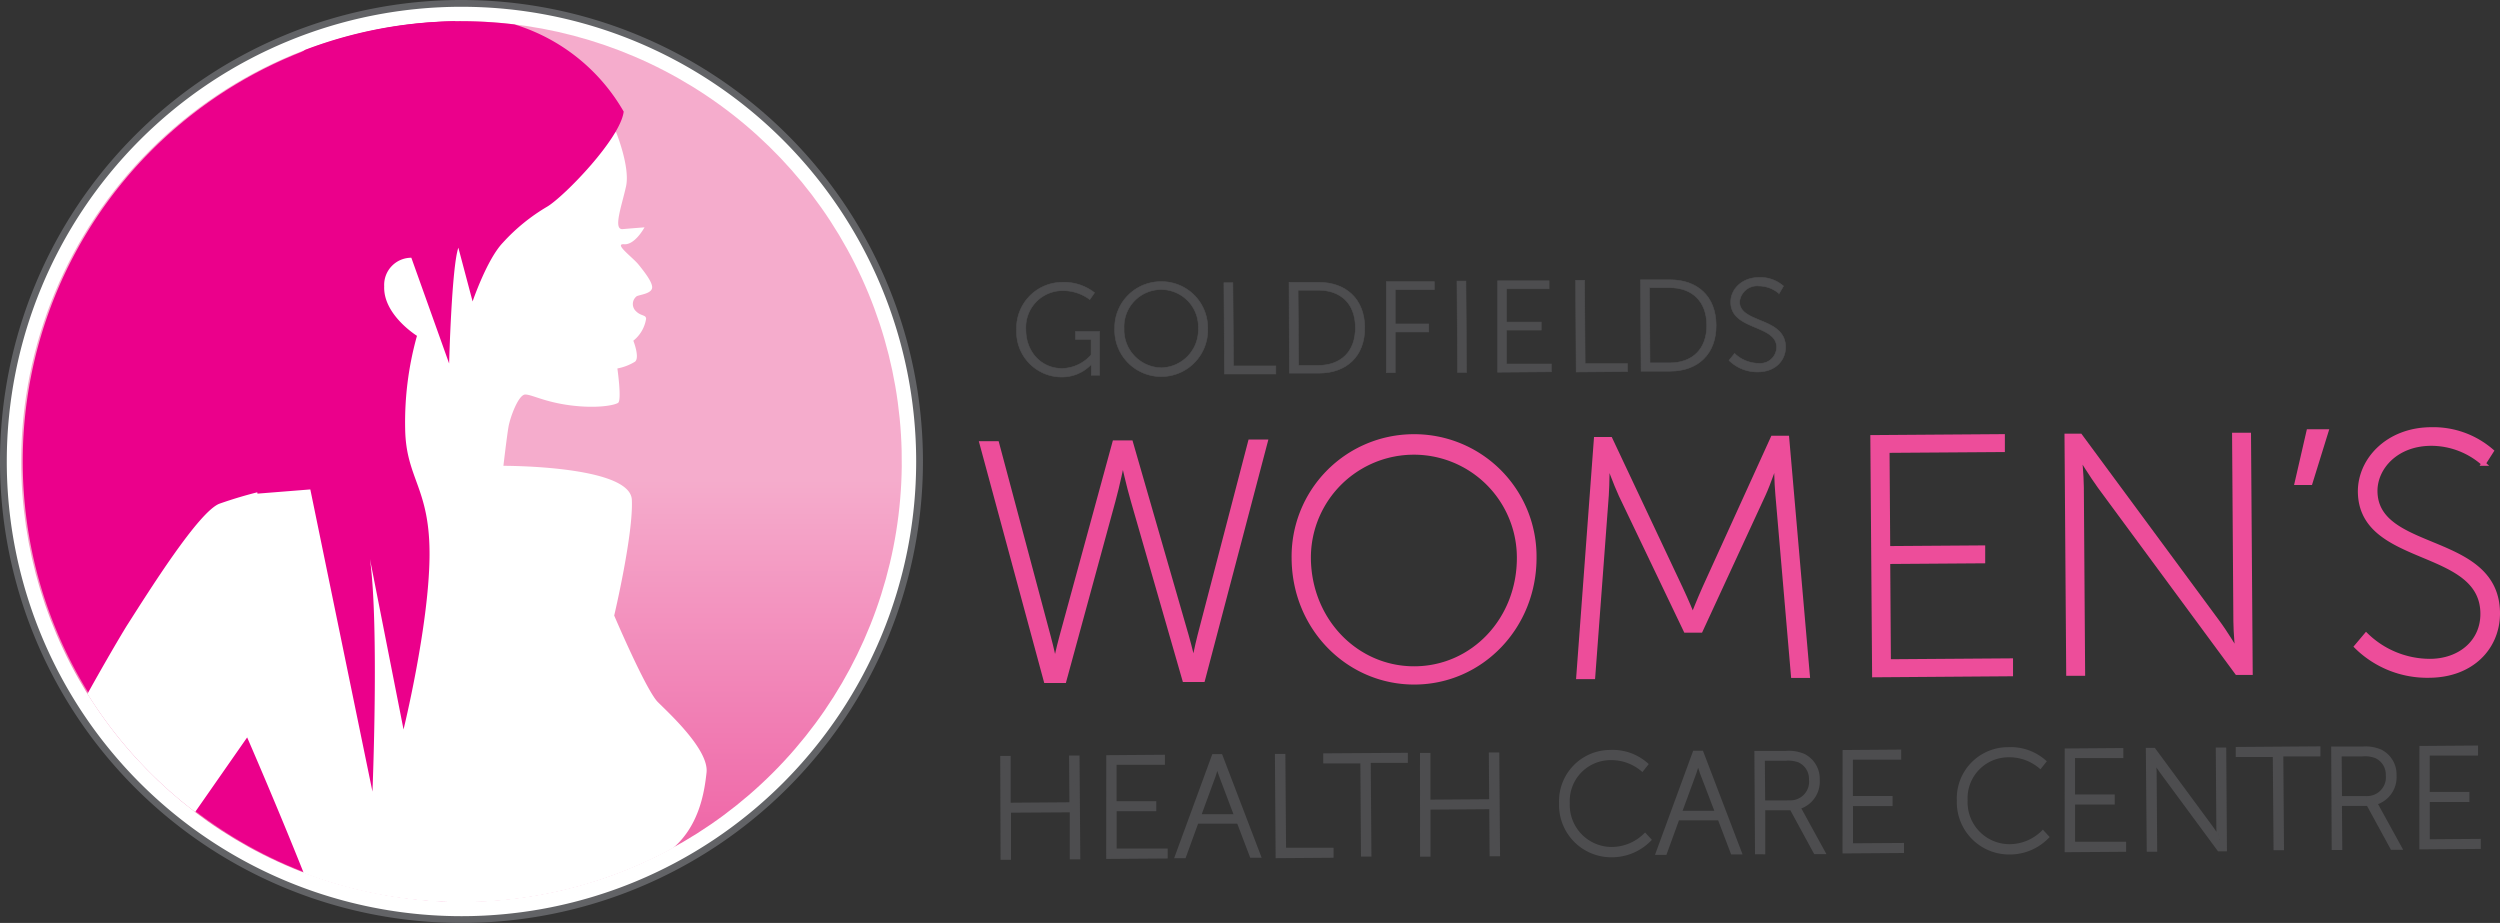
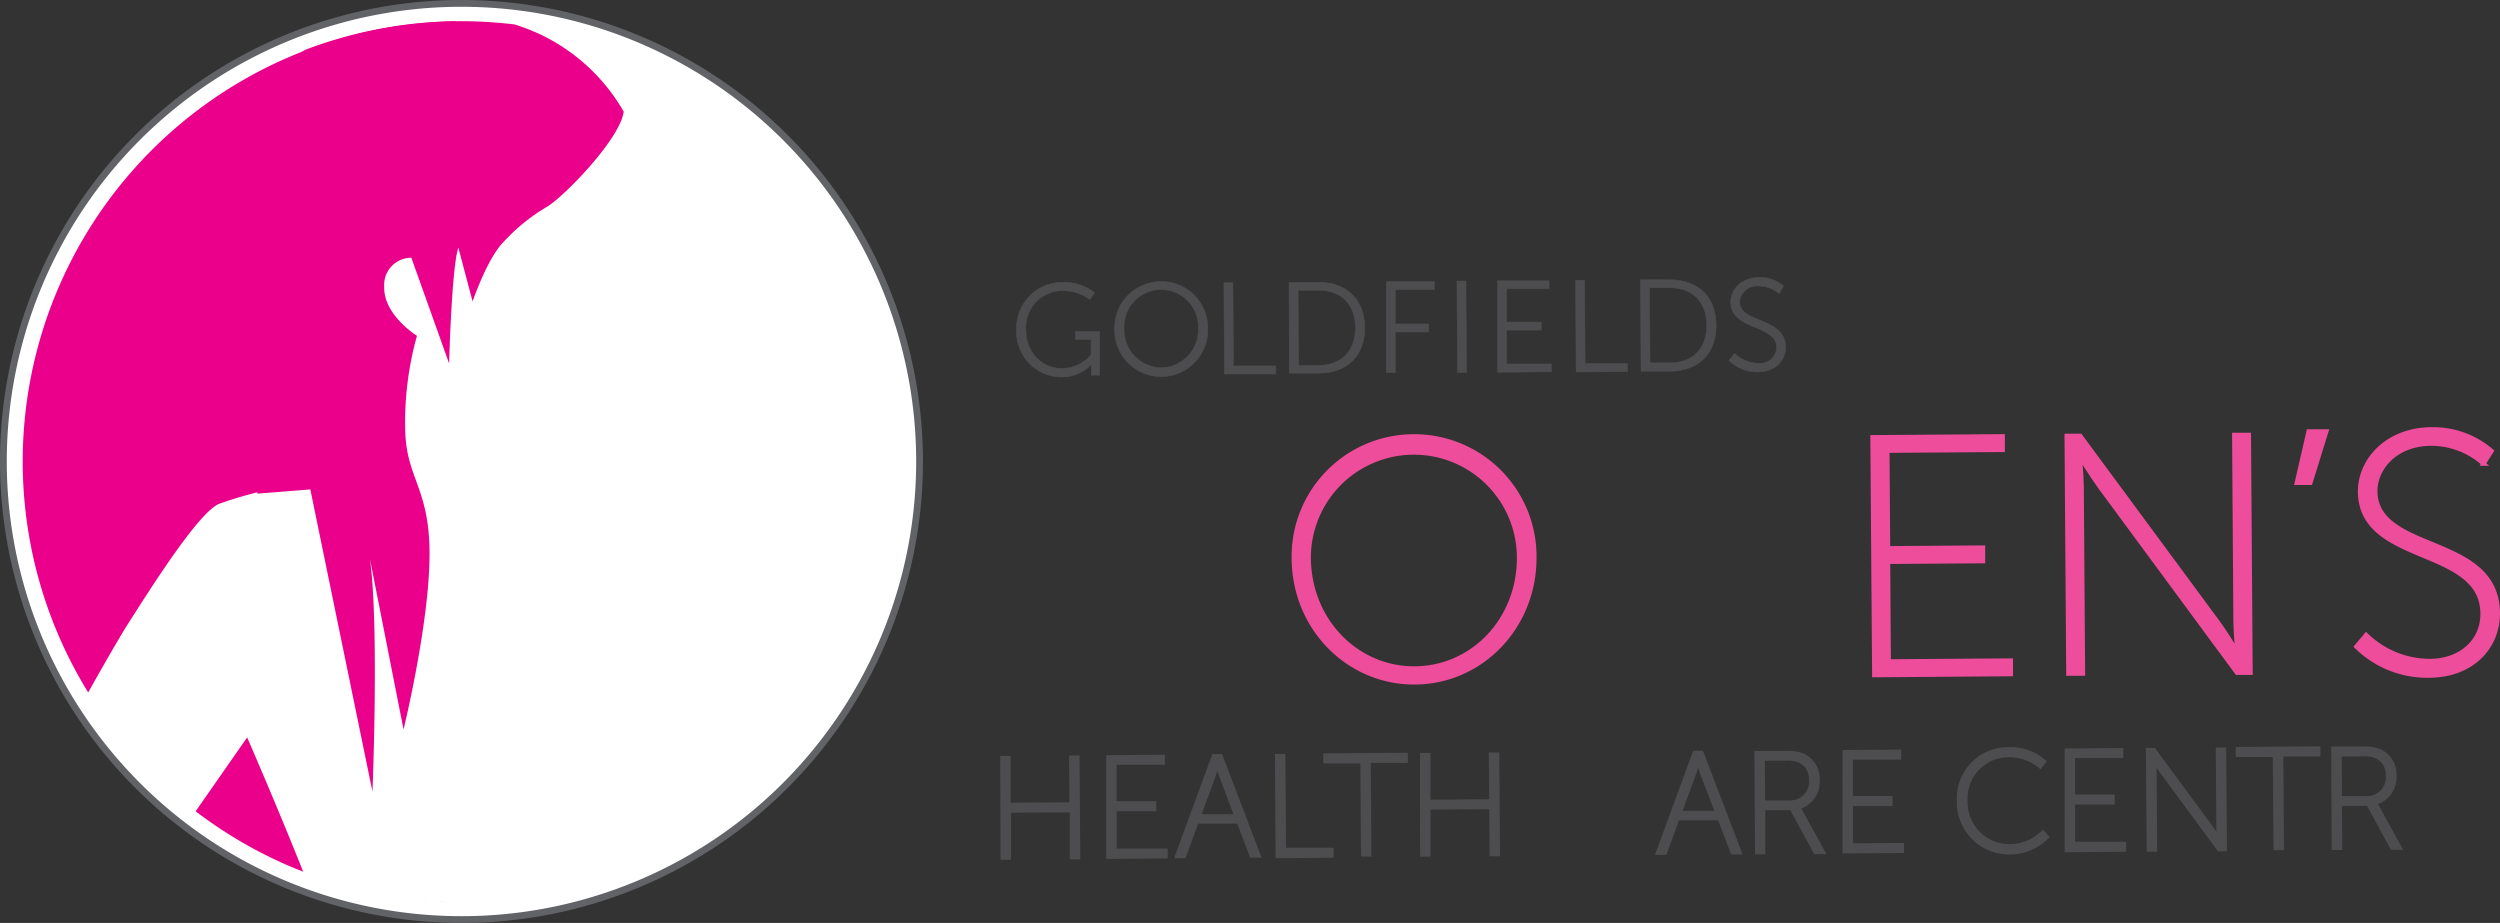
<svg xmlns="http://www.w3.org/2000/svg" viewBox="0 0 368.49 136.04">
  <rect x="0" y="0" width="368.49" height="136.04" fill="#333333" stroke="none" />
  <defs>
    <style>.cls-1,.cls-3{fill:none;}.cls-2{fill:#fff;}.cls-3{stroke:#626366;}.cls-4{clip-path:url(#clip-path);}.cls-5{fill:url(#linear-gradient);}.cls-6{fill:#eb008b;}.cls-7,.cls-9{fill:#4d4d4f;stroke:#4d4d4f;}.cls-7{stroke-width:0.08px;}.cls-8{fill:#ed4d9a;stroke:#ed4d9a;}.cls-8,.cls-9{stroke-width:0.64px;}</style>
    <clipPath id="clip-path">
      <path class="cls-1" d="M3.12,68A64.9,64.9,0,1,0,68,3.12,64.9,64.9,0,0,0,3.12,68" />
    </clipPath>
    <linearGradient id="linear-gradient" x1="-51.4" y1="1408.72" x2="-49.13" y2="1408.72" gradientTransform="matrix(0, 64.32, 64.32, 0, -90544.3, 3302.04)" gradientUnits="userSpaceOnUse">
      <stop offset="0" stop-color="#f5accc" />
      <stop offset="0.51" stop-color="#f5accc" />
      <stop offset="1" stop-color="#ed4f9b" />
    </linearGradient>
  </defs>
  <title>logo</title>
  <g id="Layer_2" data-name="Layer 2">
    <g id="GWHCC_Content" data-name="GWHCC Content">
      <path class="cls-2" d="M68,135.54A67.52,67.52,0,1,0,.5,68,67.52,67.52,0,0,0,68,135.54" />
      <path class="cls-3" d="M68,135.54A67.52,67.52,0,1,0,.5,68,67.52,67.52,0,0,0,68,135.54Z" />
      <g class="cls-4">
-         <rect class="cls-5" x="3.12" y="3.12" width="129.81" height="129.8" />
-       </g>
+         </g>
      <path class="cls-6" d="M67.1,3.14a64.89,64.89,0,0,0,0,129.76Z" />
      <path class="cls-2" d="M12.88,102.25a65.09,65.09,0,0,0,15.88,17.44l7.67-11s4.49,10.31,8.34,20A65,65,0,0,0,99.21,125c3.94-3.4,4.64-8.47,4.93-11.13.37-3.34-5.45-8.66-7.18-10.39s-6.43-12.75-6.43-12.75,2.84-12,2.6-17.07-18.93-5-18.93-5,.49-4.2.74-5.69,1.49-4.82,2.48-4.82,2.84,1.11,6.68,1.6,6.43,0,7-.37S91,54.31,91,54.31a7.74,7.74,0,0,0,2.6-1c.74-.62-.25-3.09-.25-3.09A5.13,5.13,0,0,0,95.23,47c0-.63-.75-.38-1.48-1.12a1.44,1.44,0,0,1,.12-2.23c.61-.24,2-.37,2.23-1.12S95,40.09,94.12,39,90.4,35.88,92,36s3-2.49,3-2.49-1.73.13-3.21.26-.13-3.47.49-6.32-1.48-8-1.48-8L73.59,27.34,55.4,36.62,54.28,49.36l1.48,20.29L38.7,72.37a64.76,64.76,0,0,0-6.32,1.86c-3.09,1.11-10.64,13.24-13.73,18.06-1,1.63-3.23,5.42-5.77,10" />
      <path class="cls-6" d="M45,7.34a19.11,19.11,0,0,0-5.68,6.15C34.23,22,32.13,26.85,34.49,46.76s3.46,26,3.46,26l7.79-.62,9.16,44.54s1-24.5-.37-34.28l4.95,25.12s3.7-15.09,3.83-25.36-3.47-11.49-3.59-18.93a47.23,47.23,0,0,1,1.74-13.73s-5-3.1-4.83-7.3a4,4,0,0,1,4-4.21l5.57,15.59s.37-14.22,1.36-17.07l2.1,7.92s2.1-6.19,4.46-8.66a28,28,0,0,1,6.55-5.32c2.48-1.49,10.77-10,11.26-14A28,28,0,0,0,75.83,3.6,66.94,66.94,0,0,0,68,3.12,64.73,64.73,0,0,0,45,7.34" />
      <path class="cls-7" d="M156.53,41.61a7.29,7.29,0,0,1,4.8,1.54l-.7,1a6.62,6.62,0,0,0-4-1.31,5.42,5.42,0,0,0-5.42,5.75c0,3.31,2.32,5.75,5.39,5.72a5.86,5.86,0,0,0,4.22-2l0-2.28-2.3,0V48.86l3.56,0,0,6.44h-1.23v-1c0-.29,0-.58,0-.58h0a6,6,0,0,1-4.38,1.85,6.66,6.66,0,0,1-6.63-6.93A6.76,6.76,0,0,1,156.53,41.61Z" />
      <path class="cls-7" d="M171.11,41.51a6.8,6.8,0,0,1,6.9,6.83,6.86,6.86,0,1,1-13.71.1A6.81,6.81,0,0,1,171.11,41.51Zm.09,12.7a5.6,5.6,0,0,0,5.43-5.86,5.48,5.48,0,1,0-10.95.08A5.59,5.59,0,0,0,171.2,54.21Z" />
      <path class="cls-7" d="M180.4,41.67h1.32l.09,12.27,6.24,0v1.19l-7.57,0Z" />
      <path class="cls-7" d="M190,41.61l4.35,0c4,0,6.78,2.42,6.81,6.67S198.44,55,194.4,55l-4.35,0Zm4.3,12.25c3.31,0,5.5-2,5.48-5.6s-2.26-5.52-5.56-5.49l-2.89,0,.08,11.09Z" />
      <path class="cls-7" d="M204.33,41.51l7.08,0v1.18l-5.76,0,0,5.06,4.94,0v1.18l-4.94,0,0,6h-1.32Z" />
      <path class="cls-7" d="M214.75,41.43h1.32l.09,13.47h-1.32Z" />
      <path class="cls-7" d="M220.74,41.39l7.59,0v1.18l-6.27,0,0,4.9,5.11,0v1.18l-5.11,0,0,5,6.61,0V54.8l-7.93.06Z" />
      <path class="cls-7" d="M232.24,41.31h1.32l.08,12.28,6.25,0v1.18l-7.57.06Z" />
      <path class="cls-7" d="M241.8,41.24l4.34,0c4.05,0,6.78,2.43,6.81,6.68s-2.67,6.76-6.71,6.79l-4.35,0Zm4.3,12.25c3.31,0,5.5-2,5.47-5.59s-2.26-5.52-5.55-5.5l-2.89,0,.07,11.09Z" />
      <path class="cls-7" d="M255.67,52.1a5.2,5.2,0,0,0,3.53,1.45,2.43,2.43,0,0,0,2.67-2.35c0-3.39-6.75-2.48-6.77-6.66,0-1.94,1.67-3.63,4.17-3.65a5.22,5.22,0,0,1,3.61,1.28l-.65,1.11a4.59,4.59,0,0,0-3-1.13,2.59,2.59,0,0,0-2.82,2.34c0,3.2,6.75,2.23,6.78,6.66,0,2-1.53,3.65-4.06,3.67a5.91,5.91,0,0,1-4.28-1.7Z" />
-       <path class="cls-8" d="M165.4,68.28s-.68,3.31-1.31,5.57l-7.23,26.5-2.7,0-9.47-35,2.26,0,7.61,28.5c.47,1.7.88,3.75.88,3.75h.1c.05,0,.44-2,.93-3.76l7.81-28.61h2.4l8.22,28.49c.51,1.75.93,3.75,1,3.75h.1s.38-2.06.82-3.76l7.46-28.61h2.26L177.3,100.2l-2.71,0L167,73.83c-.66-2.25-1.39-5.55-1.39-5.55h-.2Z" />
      <path class="cls-8" d="M208.3,64.32a17.7,17.7,0,0,1,17.86,17.76c.07,10.32-7.84,18.44-17.6,18.5s-17.79-7.93-17.86-18.25A17.7,17.7,0,0,1,208.3,64.32Zm.24,34.21c8.57-.06,15.43-7.22,15.36-16.44a15.48,15.48,0,1,0-31,.22C193,91.53,200,98.59,208.54,98.53Z" />
-       <path class="cls-8" d="M235.25,64.73h2.11l10.37,22c.81,1.7,1.73,3.95,1.73,3.95h.1s.89-2.26,1.67-4L261.3,64.55l2.1,0,3.05,35.05H264.3L262,72.86c-.17-1.7-.19-4.66-.19-4.66h-.1s-1,3-1.77,4.67l-9.27,20.06h-2.21L238.92,73c-.77-1.65-1.89-4.74-1.89-4.74h-.1s0,3-.12,4.76l-2,26.76h-2.16Z" />
      <path class="cls-8" d="M276,64.45l19.19-.14v2l-17,.12.1,14.38,14-.1v2l-14,.1.1,14.68,18-.13v2l-20.13.15Z" />
      <path class="cls-8" d="M304.62,64.24h2L326.8,91.59C328,93.18,329.69,96,329.69,96h.1s-.27-2.65-.28-4.4l-.19-27.5h2.15l.25,35.06h-2L309.53,71.77c-1.16-1.59-2.88-4.38-2.88-4.38h-.1s.27,2.65.28,4.4l.19,27.5-2.15,0Z" />
      <path class="cls-8" d="M340.28,63.59l2.61,0-2.35,7.58-2,0Z" />
      <path class="cls-8" d="M348.76,93.59a13.5,13.5,0,0,0,9.39,3.84c4.36,0,7.8-2.76,7.77-7-.07-10-18-7.09-18.06-18,0-4.66,4.09-9.1,10.45-9.14a13.11,13.11,0,0,1,8.94,3.19l-1.19,1.86a11.63,11.63,0,0,0-7.68-2.95c-5.21,0-8.29,3.56-8.27,7,.07,9.27,18,6.28,18.06,18,0,5.06-3.84,9.15-10.1,9.19a14.85,14.85,0,0,1-10.75-4.28Z" />
      <path class="cls-9" d="M147.75,111.74h.9l0,6.9,9.3-.07-.05-6.89h.9l.11,14.66h-.91l0-6.93-9.3.06,0,6.94h-.9Z" />
      <path class="cls-9" d="M163.38,111.63l8-.06v.84l-7.12,0,0,6,5.85,0v.84l-5.84,0,0,6.14,7.52,0v.83l-8.42.06Z" />
      <path class="cls-9" d="M182.59,121.09l-6.22,0-1.85,5.09h-1l5.39-14.7h1l5.59,14.63h-1Zm-3.18-8.53s-.31,1.14-.54,1.77l-2.2,6,5.6,0L180,114.32c-.24-.63-.56-1.76-.56-1.76Z" />
      <path class="cls-9" d="M188.24,111.45h.9l.1,13.82,7,0v.84l-7.9.06Z" />
      <path class="cls-9" d="M200.83,112.2l-5.47,0v-.84l11.83-.08v.84l-5.47,0,.1,13.82h-.9Z" />
      <path class="cls-9" d="M209.62,111.3h.9l0,6.89,9.3-.07-.05-6.89h.9l.11,14.66h-.9l-.05-6.94-9.3.07,0,6.93h-.9Z" />
-       <path class="cls-9" d="M237.33,110.86a7.45,7.45,0,0,1,5.25,1.8l-.54.68a7.16,7.16,0,0,0-4.68-1.62,6.34,6.34,0,0,0-6.3,6.66,6.51,6.51,0,0,0,6.46,6.78,7.1,7.1,0,0,0,4.95-2l.57.62a7.73,7.73,0,0,1-5.52,2.26,7.38,7.38,0,0,1-7.4-7.63A7.23,7.23,0,0,1,237.33,110.86Z" />
      <path class="cls-9" d="M253.47,120.59l-6.22,0-1.85,5.09h-1l5.39-14.7h1l5.59,14.63h-1Zm-3.18-8.52s-.31,1.13-.54,1.76l-2.2,6,5.6,0-2.27-5.93c-.23-.63-.55-1.75-.55-1.75Z" />
      <path class="cls-9" d="M258.91,111l4.29,0a5.54,5.54,0,0,1,2.64.42,3.76,3.76,0,0,1,2.06,3.5,3.91,3.91,0,0,1-2.9,4.07v0a4.08,4.08,0,0,1,.34.52l3.33,6.07H267.6l-3.52-6.47-4.21,0,0,6.49H259Zm4.93,7.29a3.07,3.07,0,0,0,3.12-3.39,3,3,0,0,0-1.74-2.82,4.7,4.7,0,0,0-2.05-.27l-3.36,0,.05,6.49Z" />
      <path class="cls-9" d="M271.91,110.87l8-.06v.84l-7.12,0,0,6,5.85,0v.84l-5.84,0,0,6.13,7.52-.05v.84l-8.42.06Z" />
      <path class="cls-9" d="M296,110.45a7.45,7.45,0,0,1,5.25,1.8l-.54.68A7.14,7.14,0,0,0,296,111.3a6.35,6.35,0,0,0-6.3,6.67,6.5,6.5,0,0,0,6.45,6.78,7.07,7.07,0,0,0,4.95-2l.57.62a7.69,7.69,0,0,1-5.51,2.26,7.39,7.39,0,0,1-7.41-7.64A7.22,7.22,0,0,1,296,110.45Z" />
      <path class="cls-9" d="M304.65,110.64l8-.06v.84l-7.12,0,0,6,5.85,0v.84l-5.84,0,0,6.13,7.52,0v.84l-8.42.06Z" />
      <path class="cls-9" d="M316.61,110.55h.84L325.89,122c.49.66,1.21,1.83,1.21,1.83h0S327,122.71,327,122l-.08-11.5h.9l.1,14.66h-.83l-8.44-11.44c-.49-.67-1.21-1.84-1.21-1.84h0s.11,1.1.12,1.84l.08,11.5h-.9Z" />
      <path class="cls-9" d="M335.32,111.26l-5.46,0v-.84l11.84-.09v.84l-5.47,0,.1,13.83h-.9Z" />
      <path class="cls-9" d="M343.93,110.36l4.29,0a5.56,5.56,0,0,1,2.64.42,3.76,3.76,0,0,1,2.06,3.5,3.92,3.92,0,0,1-2.91,4.07v0a3.58,3.58,0,0,1,.33.52l3.34,6.07h-1.07l-3.53-6.47-4.21,0,.05,6.5H344Zm4.93,7.3a3.09,3.09,0,0,0,3.12-3.4,3,3,0,0,0-1.74-2.81,4.53,4.53,0,0,0-2.06-.28l-3.35,0,.05,6.49Z" />
-       <path class="cls-9" d="M356.93,110.27l8-.06v.84l-7.12,0,0,6,5.85,0v.84l-5.84,0,0,6.14,7.52-.06v.84l-8.42.06Z" />
    </g>
  </g>
</svg>